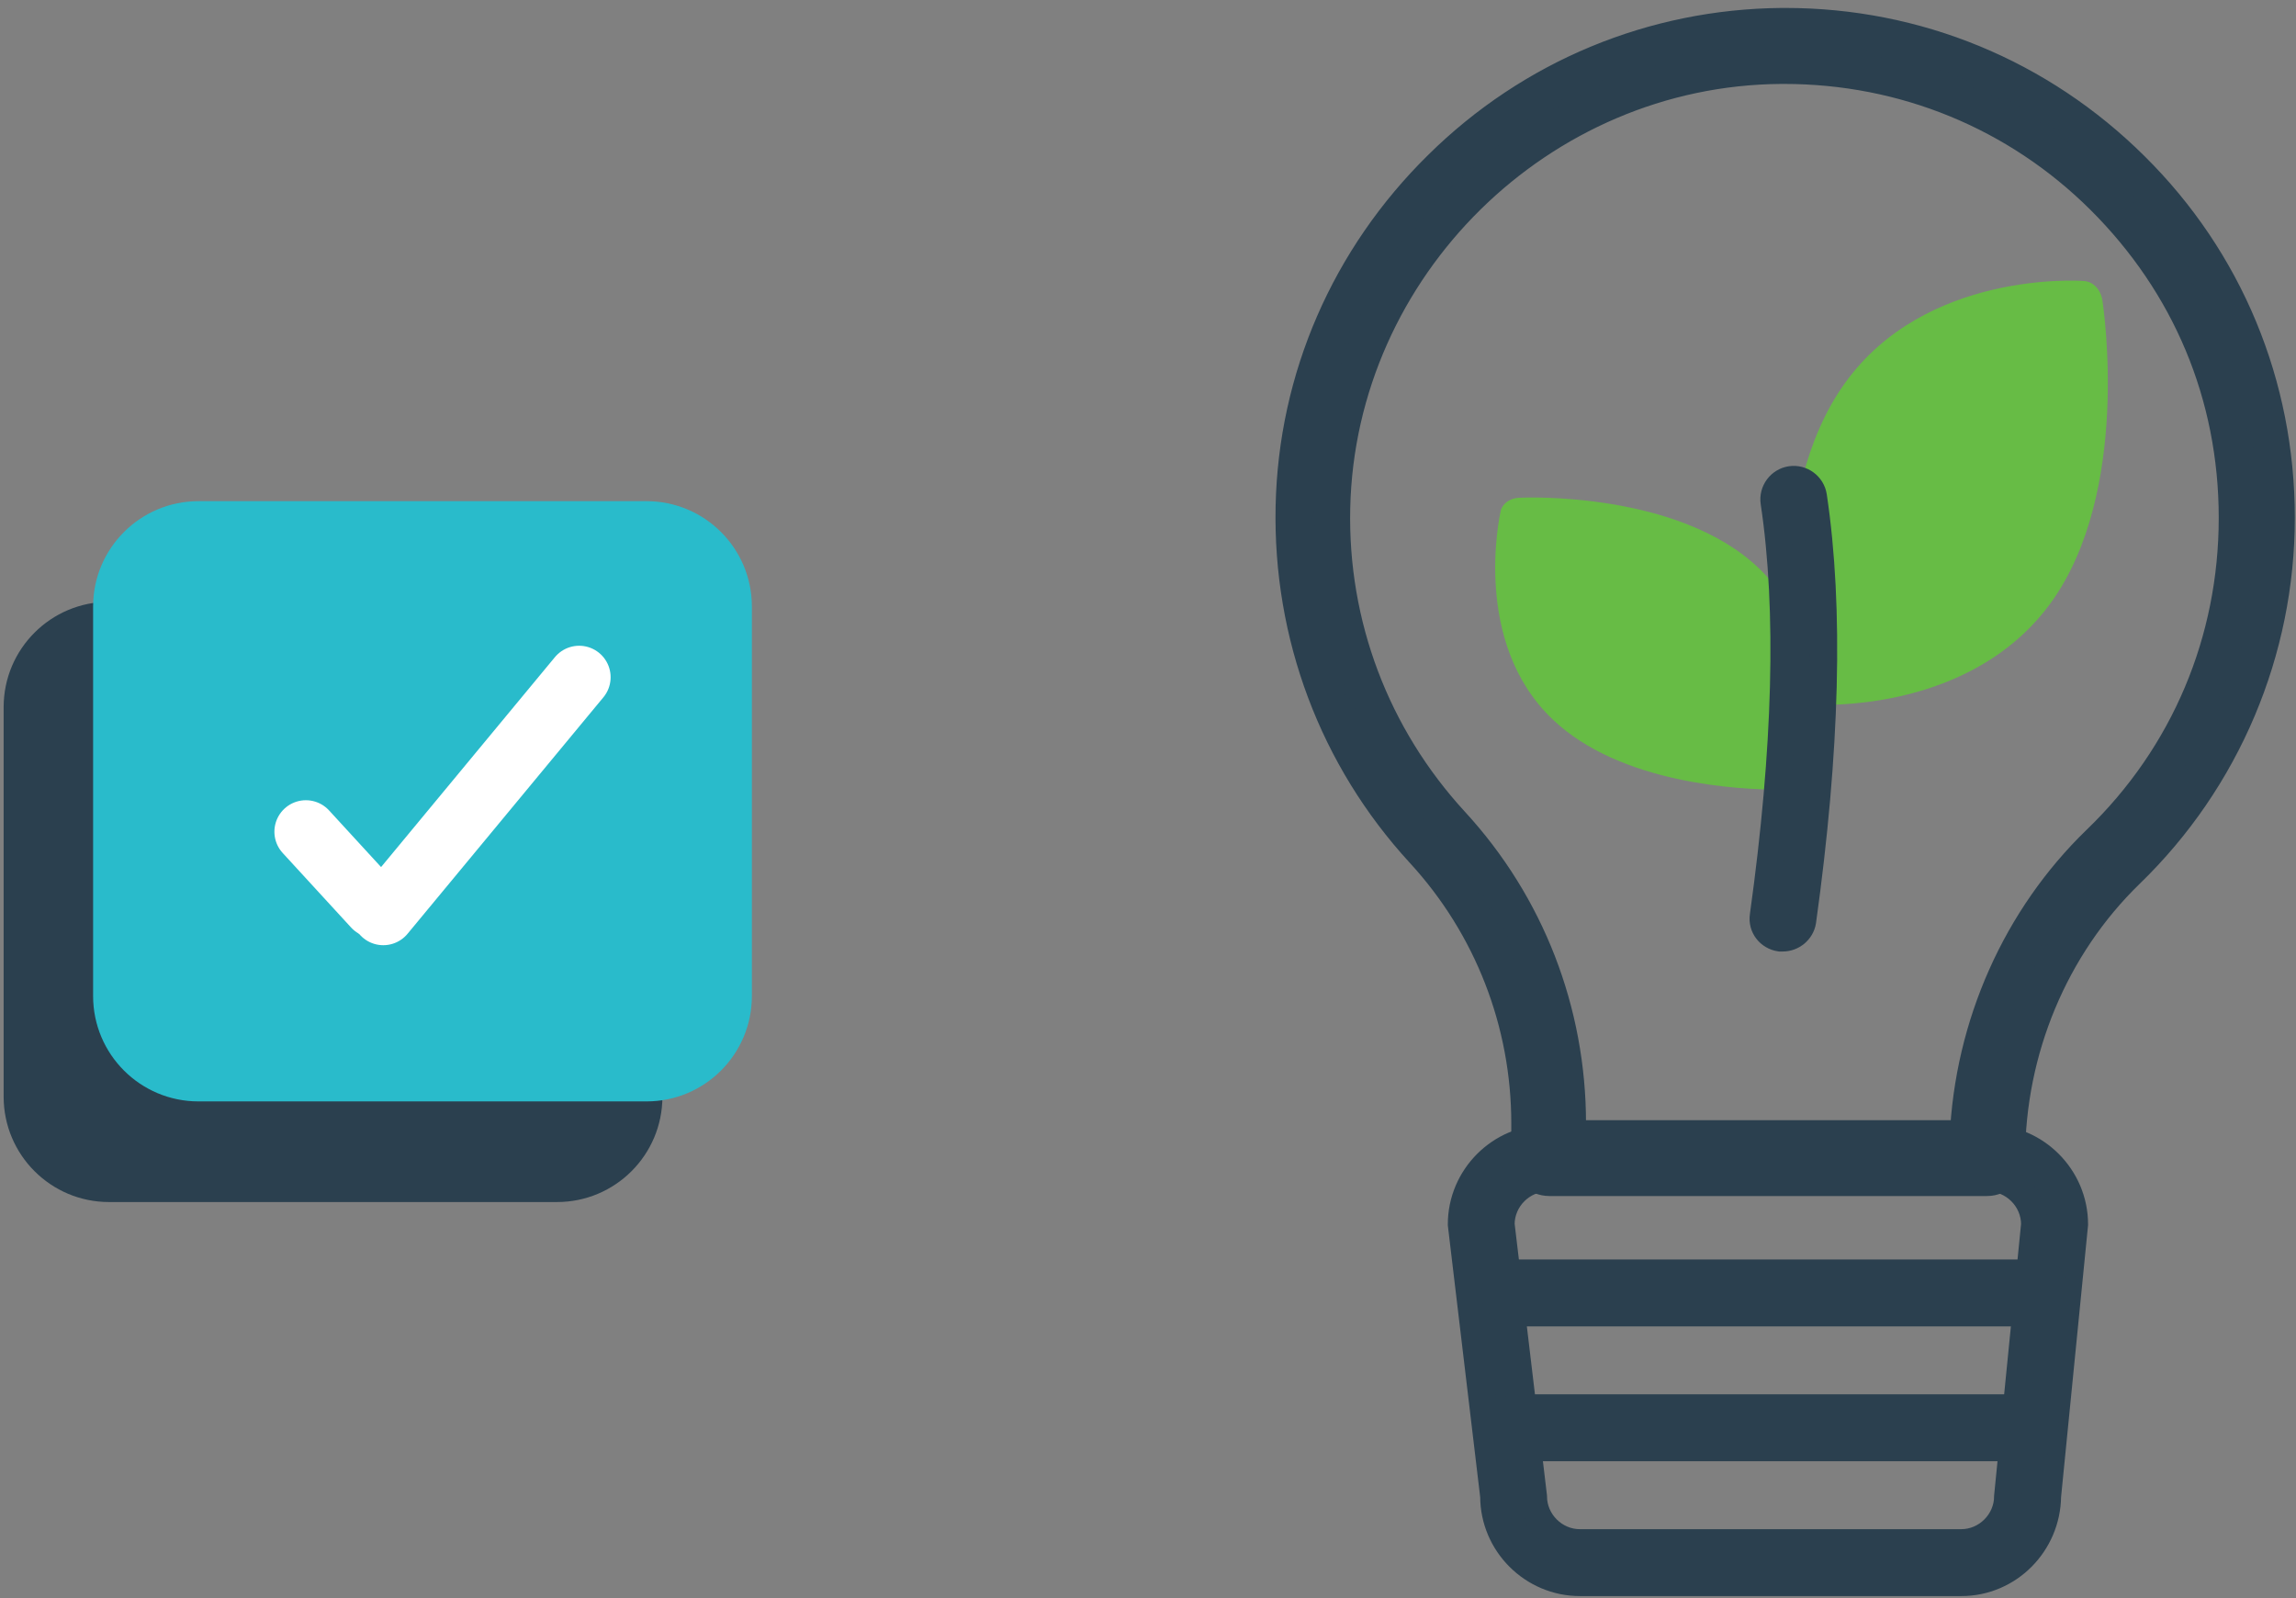
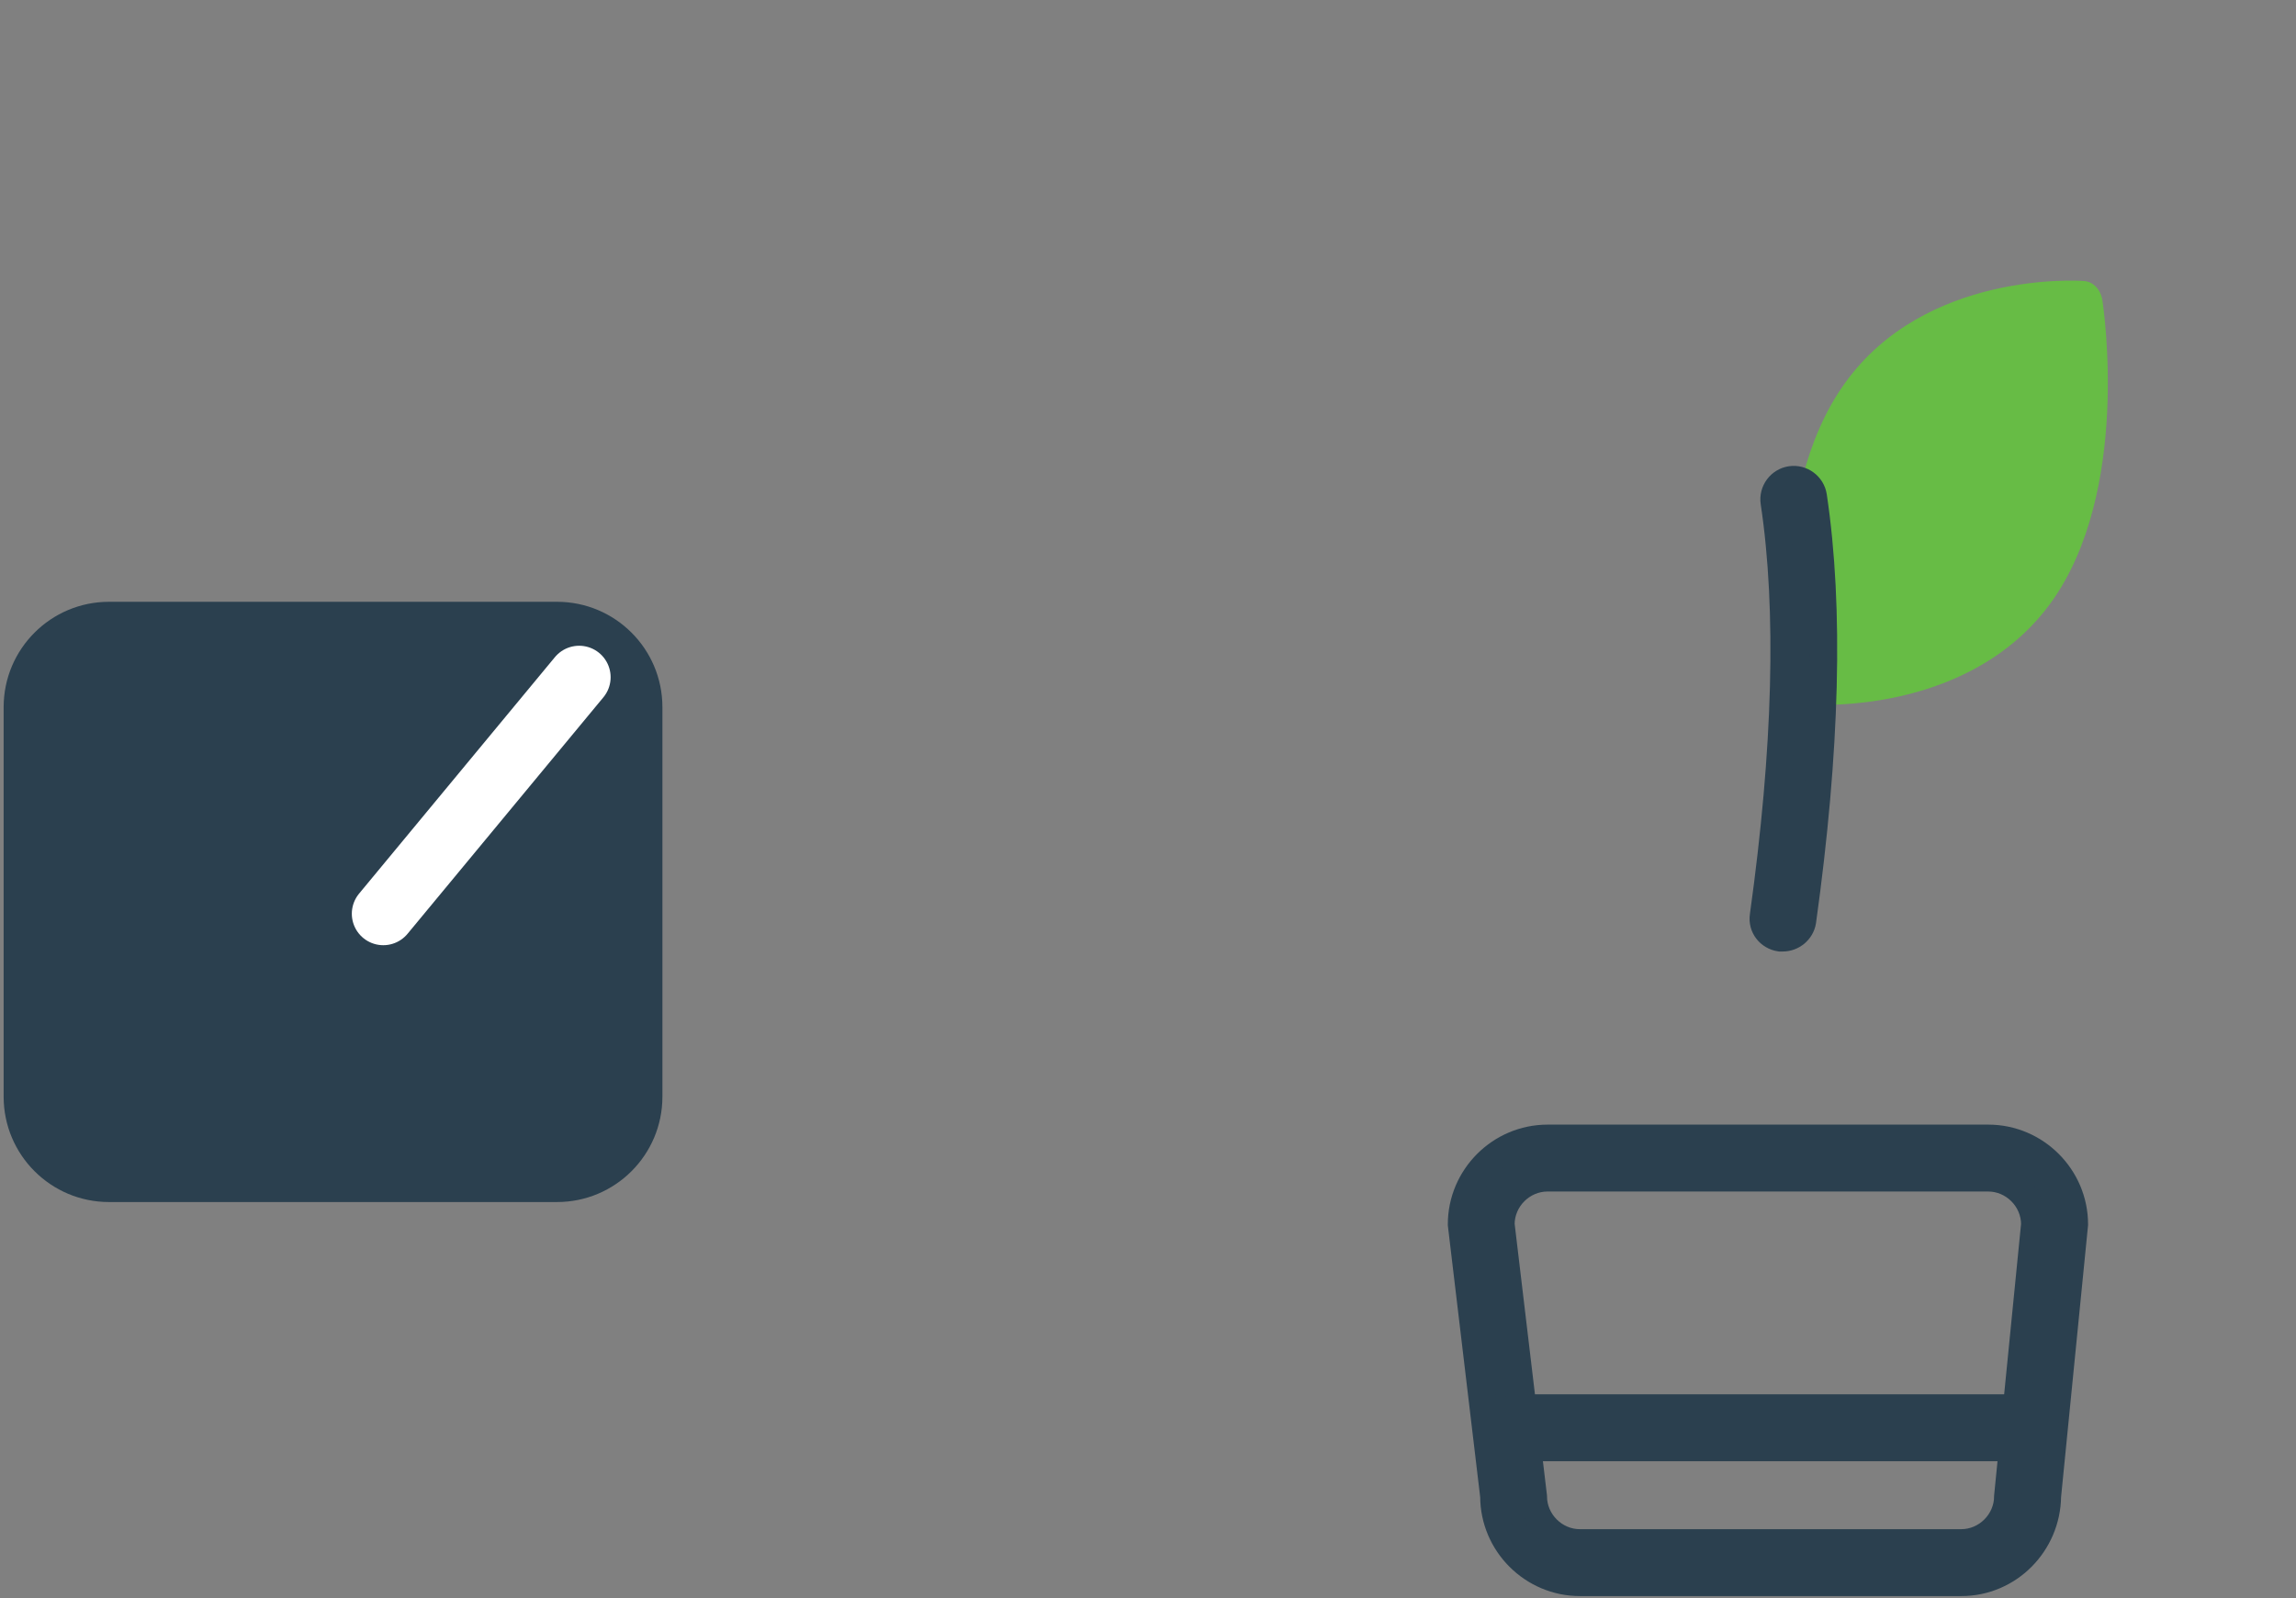
<svg xmlns="http://www.w3.org/2000/svg" width="250" height="174" viewBox="0 0 250 174" fill="none">
  <rect x="0" y="0" width="250" height="174" fill="#808080" stroke="none" />
  <path d="M213.553 172.323H172.038C166.868 172.323 162.638 168.093 162.638 162.923L159.113 133.324C159.113 128.154 163.343 123.924 168.513 123.924H216.491C221.661 123.924 225.891 128.154 225.891 133.324L222.953 162.923C222.894 168.093 218.723 172.323 213.553 172.323ZM168.503 128.271C165.742 128.271 163.451 130.562 163.451 133.324L166.976 162.923C166.976 165.684 169.267 167.975 172.028 167.975H213.544C216.305 167.975 218.596 165.684 218.596 162.923L221.533 133.324C221.533 130.562 219.242 128.271 216.481 128.271H168.503Z" fill="#2B404F" stroke="#2B404F" stroke-width="2.937" stroke-miterlimit="10" />
-   <path d="M216.374 128.272H168.69C167.515 128.272 166.516 127.331 166.516 126.098V122.338C166.516 111.293 162.404 100.728 154.943 92.621C145.543 82.399 140.559 69.073 140.853 55.149C141.147 41.236 146.845 28.135 156.882 18.265C166.869 8.396 180.077 2.942 194.001 2.824H194.412C208.619 2.824 222.014 8.347 232.119 18.383C242.341 28.488 247.912 41.99 247.912 56.383C247.912 70.776 242.096 84.69 231.59 94.853C223.306 102.902 218.548 114.289 218.548 126.098C218.489 127.331 217.549 128.272 216.374 128.272ZM170.795 123.934H214.249C214.778 111.714 219.948 100.092 228.574 91.75C238.268 82.409 243.545 69.846 243.545 56.393C243.545 42.94 238.375 30.788 228.985 21.448C219.703 12.224 207.376 7.181 194.275 7.181H193.922C167.554 7.358 145.651 28.967 145.063 55.277C144.77 68.084 149.411 80.294 158.047 89.693C166.272 98.623 170.736 110.187 170.736 122.348V123.934H170.795Z" fill="#2B404F" stroke="#2B404F" stroke-width="3.917" stroke-miterlimit="10" />
-   <path d="M221.936 142.959H164.784C163.706 142.959 162.796 142.019 162.796 140.785C162.796 139.551 163.658 138.611 164.784 138.611H221.877C222.954 138.611 223.865 139.551 223.865 140.785C223.865 142.019 223.003 142.959 221.926 142.959H221.936Z" fill="#2B404F" stroke="#2B404F" stroke-width="2.937" stroke-miterlimit="10" />
  <path d="M220.809 157.637H165.302C164.254 157.637 163.373 156.696 163.373 155.463C163.373 154.229 164.205 153.289 165.302 153.289H220.751C221.798 153.289 222.68 154.229 222.68 155.463C222.68 156.696 221.847 157.637 220.8 157.637H220.809Z" fill="#2B404F" stroke="#2B404F" stroke-width="2.937" stroke-miterlimit="10" />
  <path d="M198.622 76.748H197.271C196.272 76.68 195.45 75.818 195.273 74.604C195.156 73.742 192.169 53.787 200.903 41.695C209.637 29.534 226.224 30.533 226.929 30.601C227.928 30.67 228.75 31.532 228.926 32.746C229.044 33.607 232.03 53.562 223.296 65.654C215.855 75.886 202.842 76.748 198.622 76.748Z" fill="#67BC45" />
-   <path d="M193.756 85.982C189.526 85.982 176.435 85.395 169.033 78.306C160.279 69.944 163.275 56.275 163.393 55.678C163.569 54.846 164.392 54.248 165.39 54.2C166.095 54.151 182.711 53.514 191.465 61.827C200.218 70.189 197.222 83.858 197.105 84.455C196.928 85.287 196.106 85.885 195.107 85.934C194.99 85.934 194.52 85.982 193.756 85.982Z" fill="#67BC45" />
  <path d="M194.107 102.138H193.814C192.639 101.961 191.816 100.904 191.993 99.729C194.519 81.585 194.93 66.428 193.168 54.688C192.991 53.514 193.814 52.397 194.989 52.221C196.164 52.045 197.28 52.867 197.456 54.042C199.277 66.203 198.866 81.762 196.281 100.316C196.105 101.374 195.165 102.138 194.107 102.138Z" fill="#2B404F" stroke="#2B404F" stroke-width="2.937" stroke-miterlimit="10" />
  <path d="M60.652 65.527H11.871C5.533 65.527 0.396 70.665 0.396 77.003V119.409C0.396 125.747 5.533 130.885 11.871 130.885H60.652C66.99 130.885 72.127 125.747 72.127 119.409V77.003C72.127 70.665 66.99 65.527 60.652 65.527Z" fill="#2B404F" />
-   <path d="M70.394 54.57H21.613C15.275 54.57 10.138 59.708 10.138 66.046V108.452C10.138 114.79 15.275 119.928 21.613 119.928H70.394C76.732 119.928 81.869 114.79 81.869 108.452V66.046C81.869 59.708 76.732 54.57 70.394 54.57Z" fill="#29BBCB" />
  <path d="M63.061 73.74L41.735 99.492" stroke="white" stroke-width="6.854" stroke-linecap="round" stroke-linejoin="round" />
-   <path d="M33.305 90.561L40.756 98.677" stroke="white" stroke-width="6.854" stroke-linecap="round" stroke-linejoin="round" />
</svg>